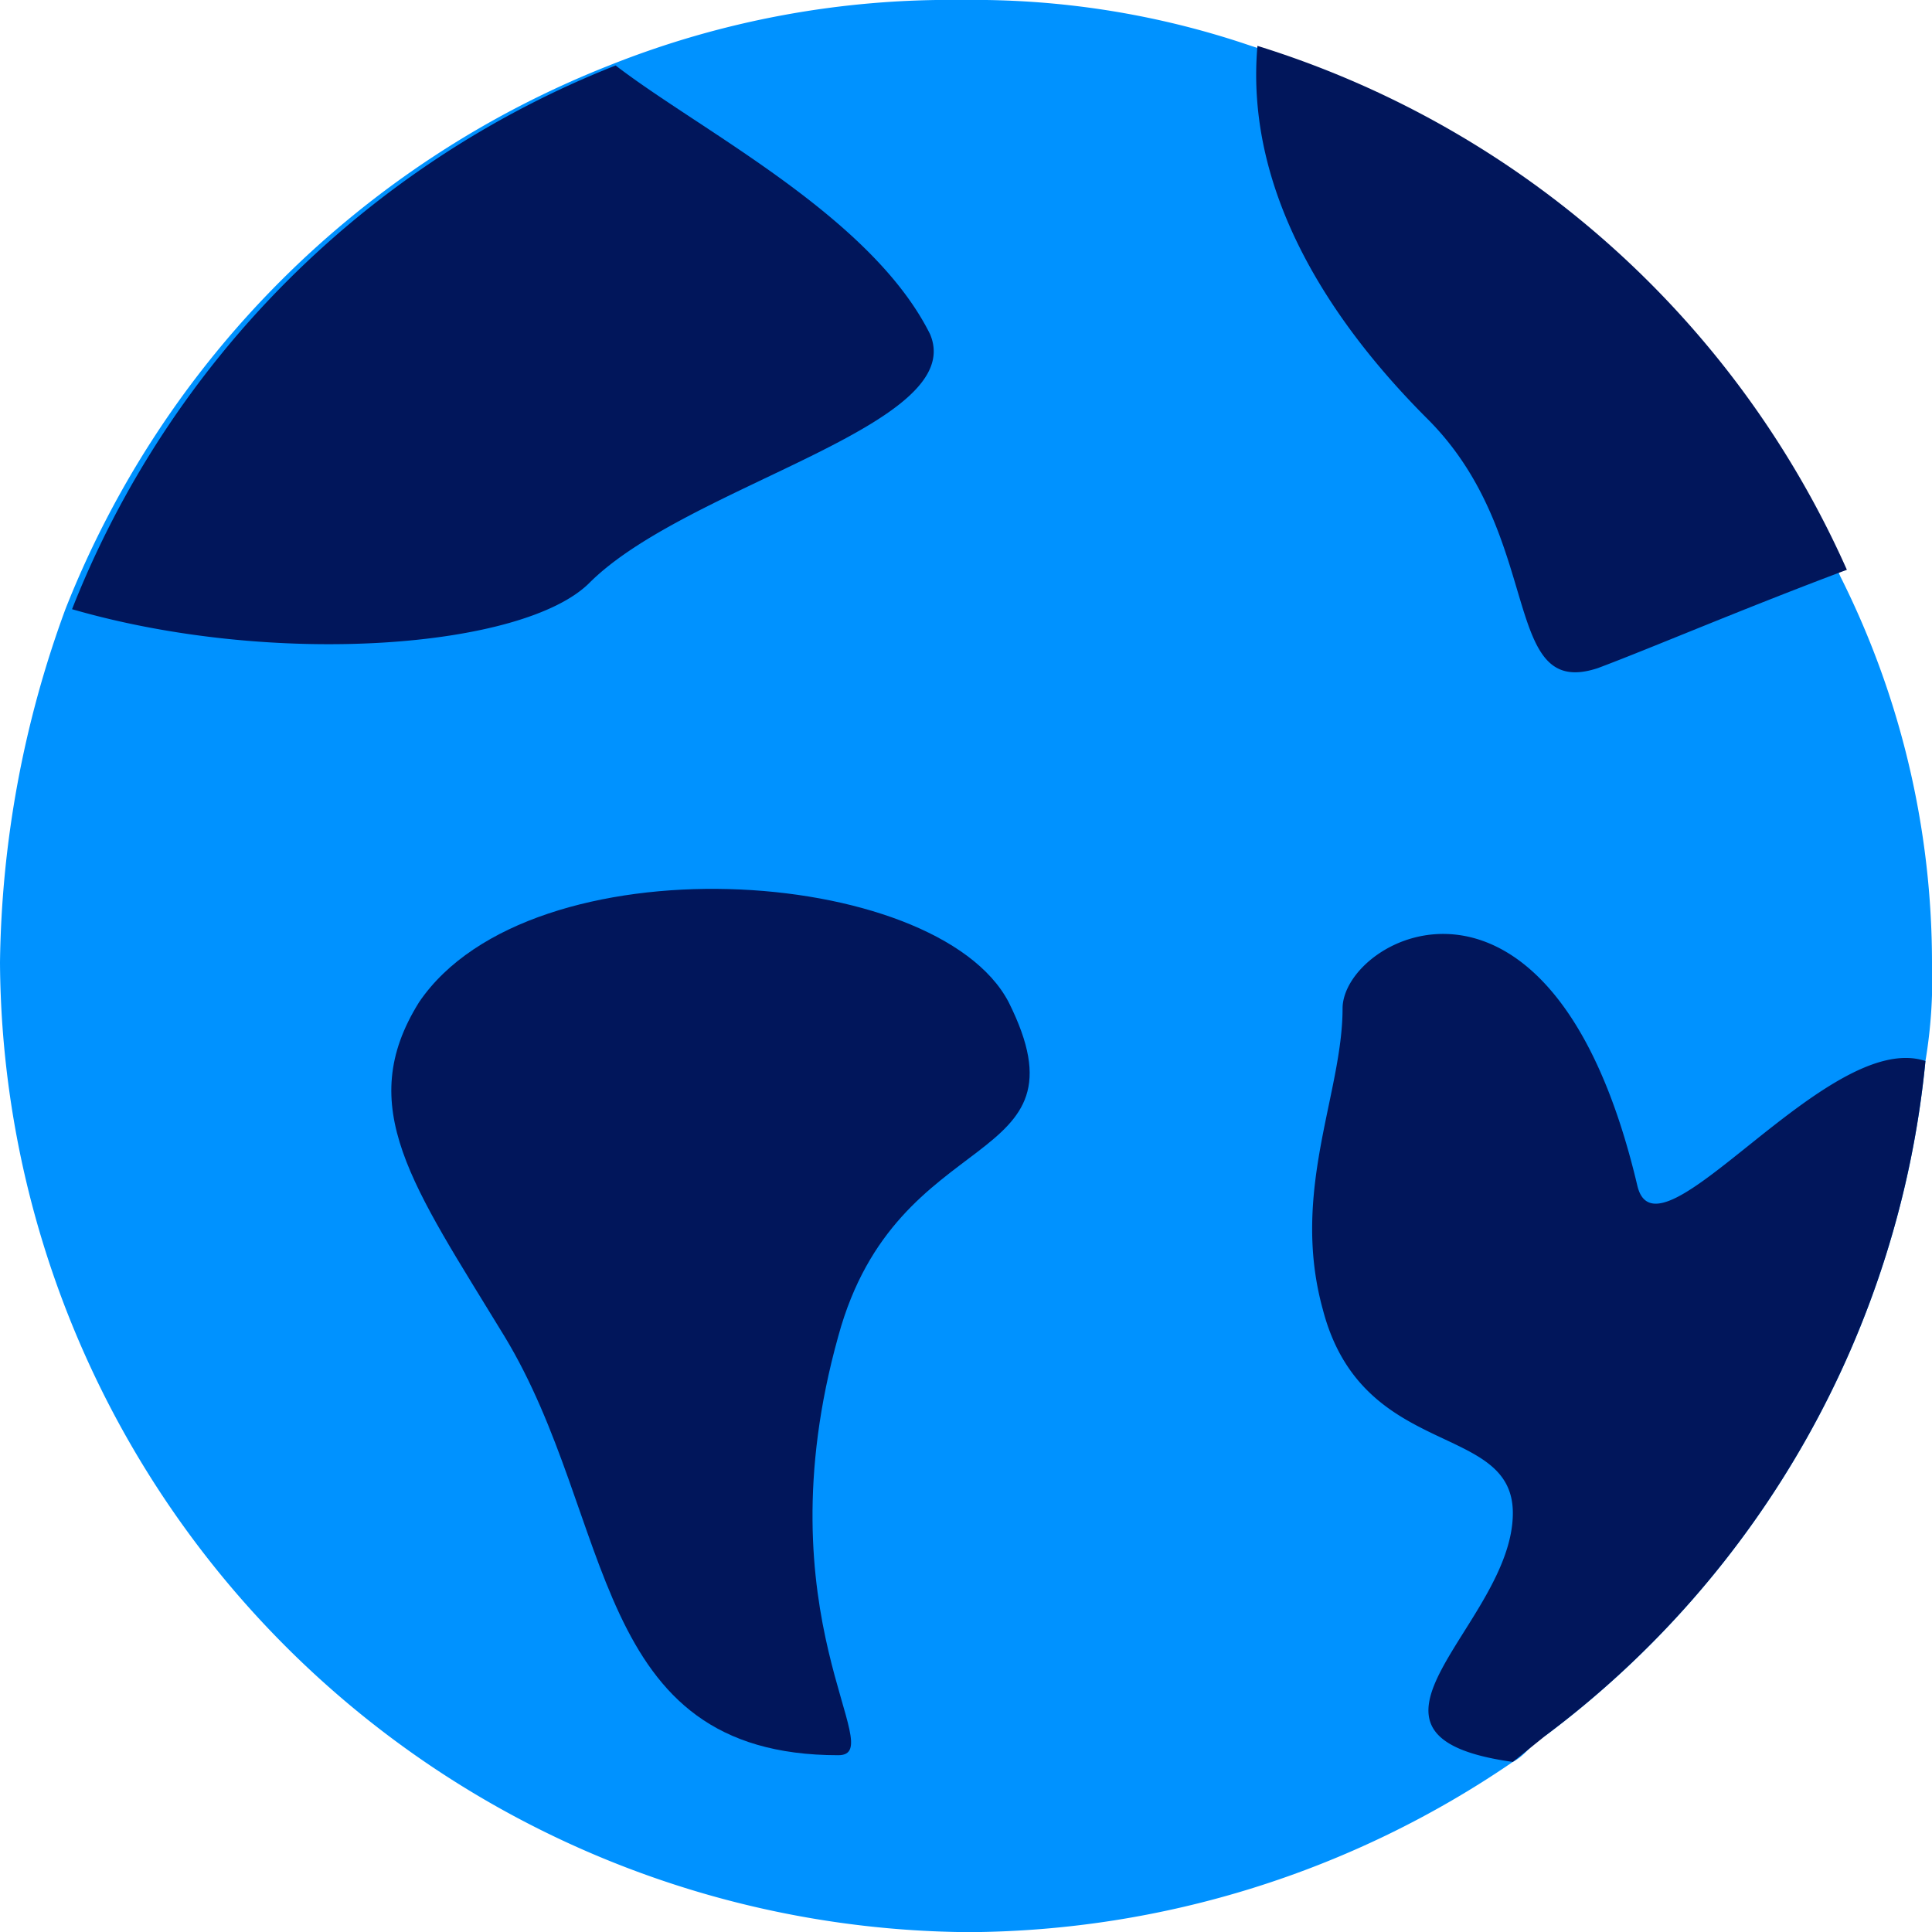
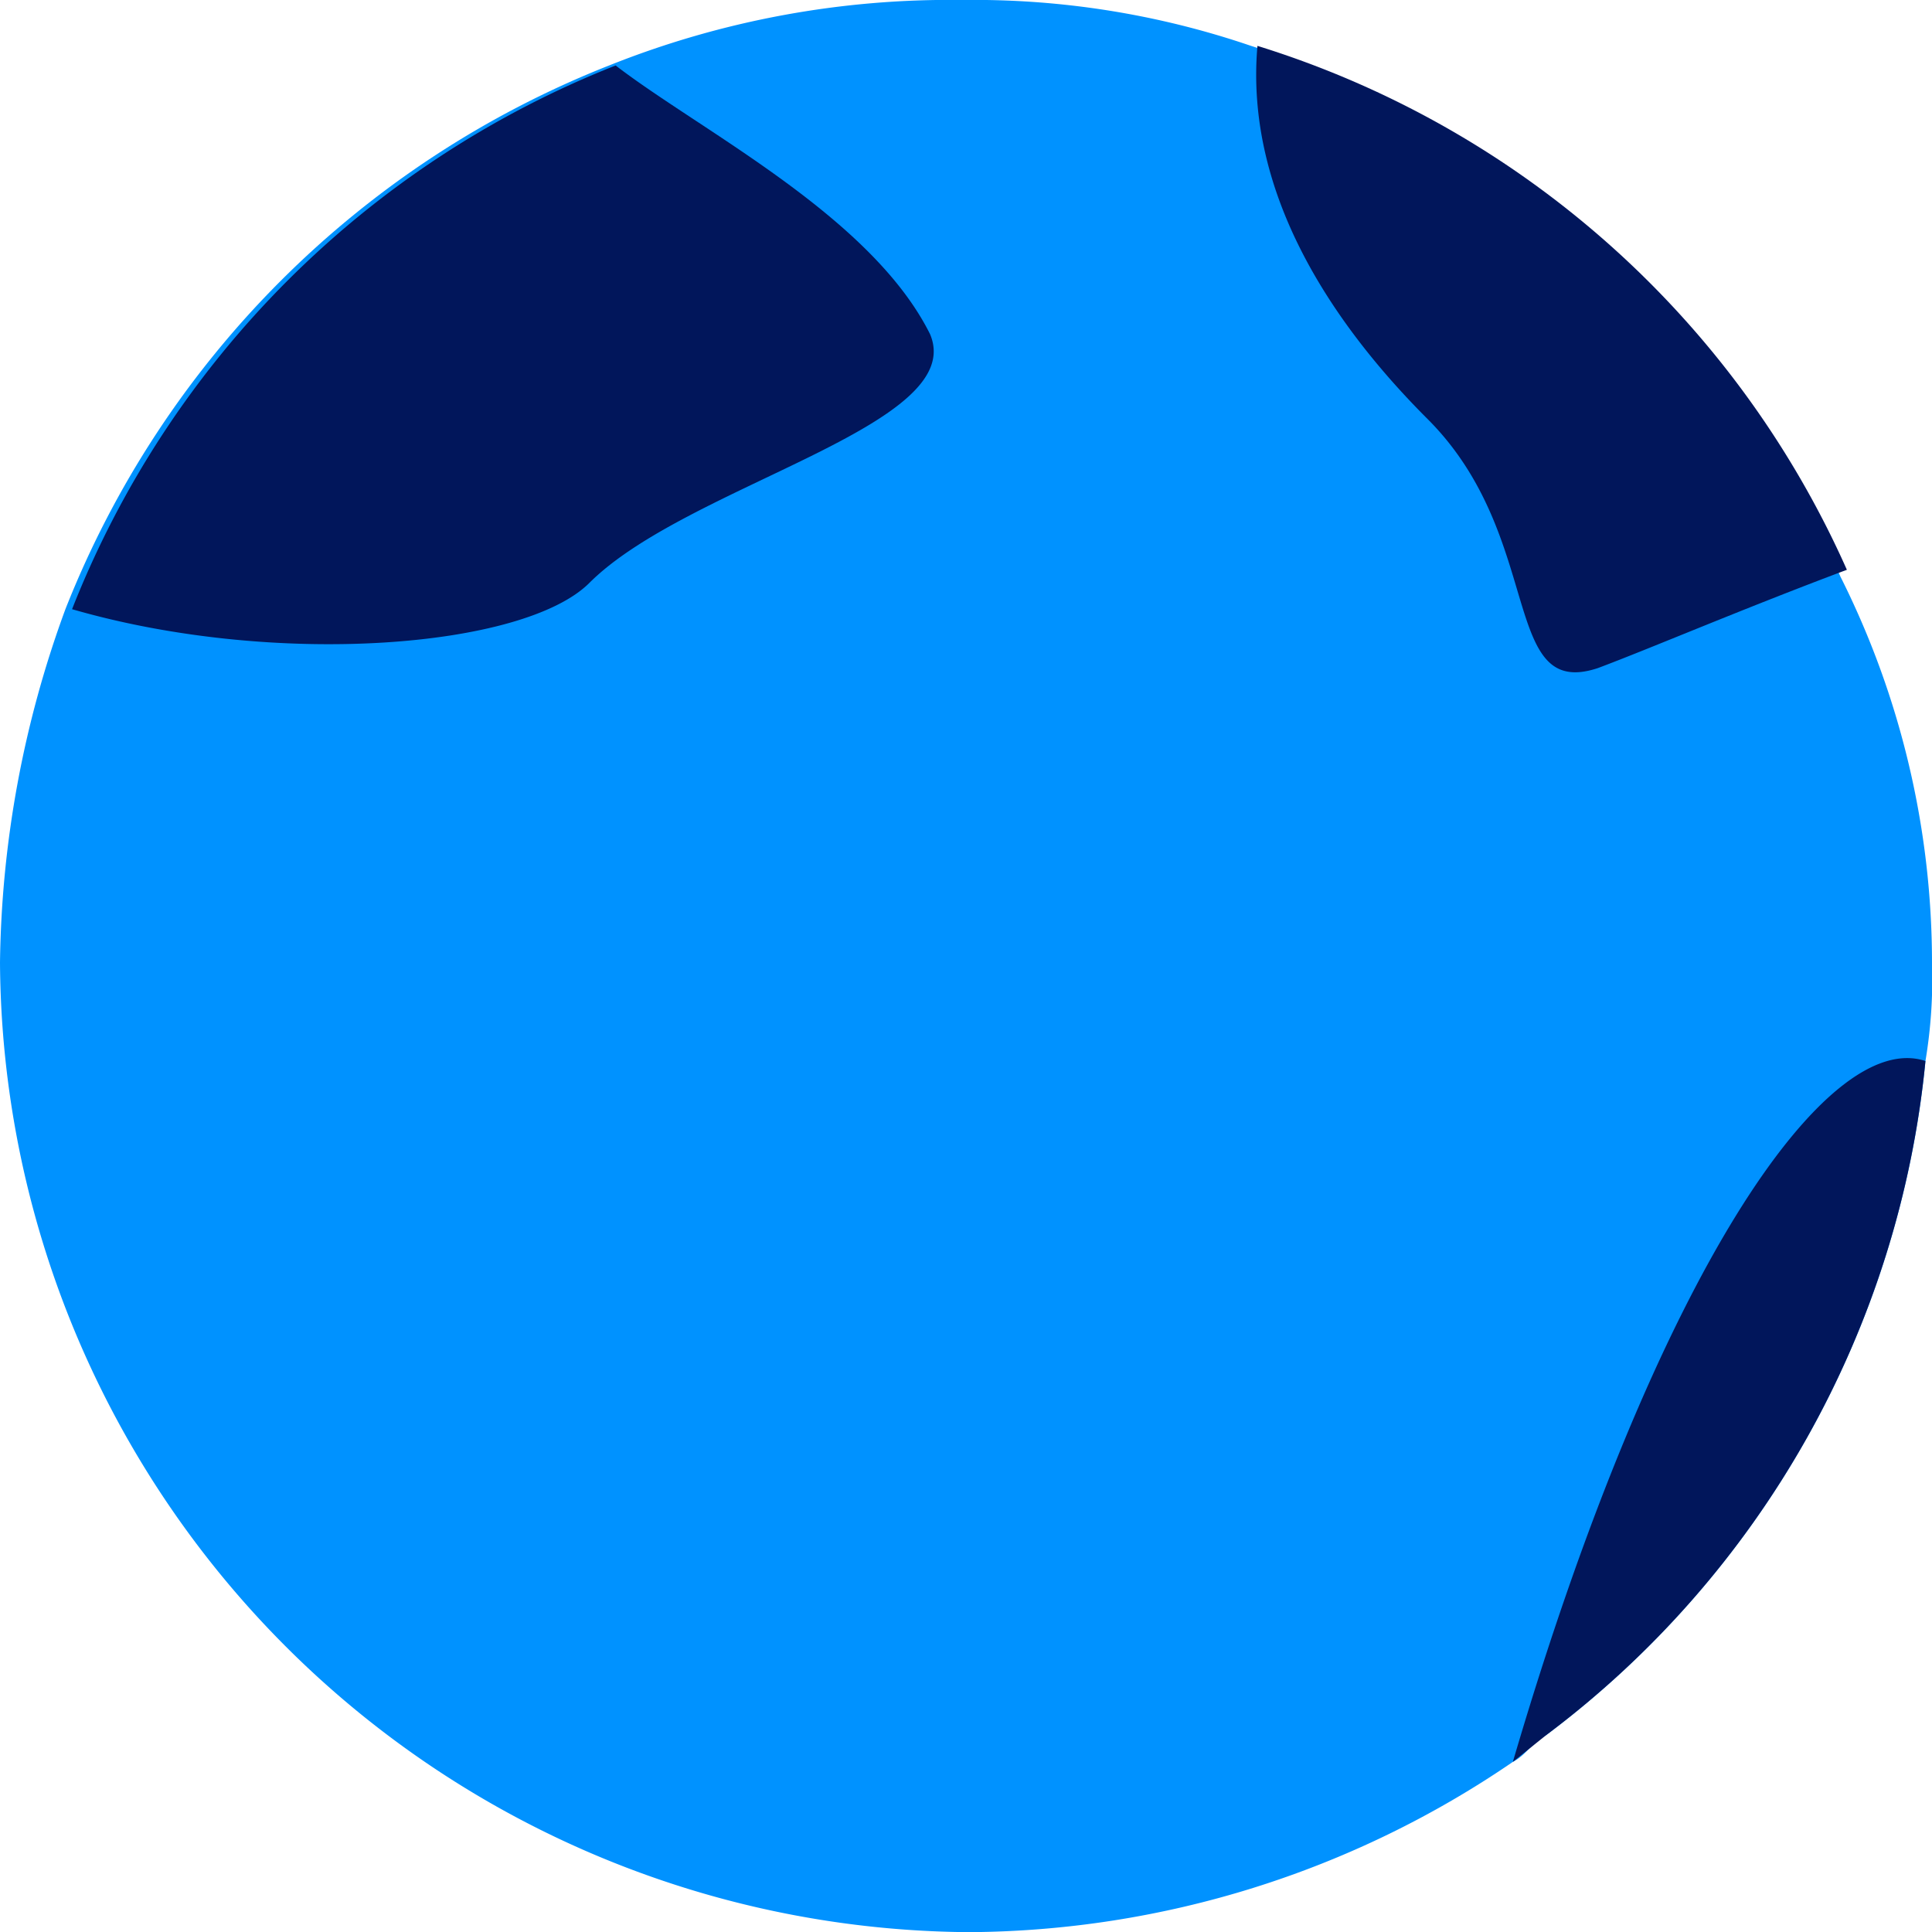
<svg xmlns="http://www.w3.org/2000/svg" width="51.342" height="51.342" viewBox="0 0 51.342 51.342">
  <g id="Group_49651" data-name="Group 49651" transform="translate(-1190.001 -371.999)">
    <g id="erasmus" transform="translate(1190.001 371.999)">
      <g id="Group_49551" data-name="Group 49551">
        <path id="Path_37868" data-name="Path 37868" d="M51.542,25.884a13.173,13.173,0,0,1-.174,2.611A25.476,25.476,0,0,1,41.274,46.421c-.348.174-.522.522-.87.7a25.84,25.84,0,0,1-14.445,4.525A25.924,25.924,0,0,1,.2,25.884a28.134,28.134,0,0,1,1.74-9.4A25.635,25.635,0,0,1,16.386,2.04,24.378,24.378,0,0,1,25.784.3a22.768,22.768,0,0,1,7.658,1.218,25.636,25.636,0,0,1,15.664,14.1A22.881,22.881,0,0,1,51.542,25.884Z" transform="translate(-0.2 -0.3)" fill="#0092ff" />
      </g>
      <g id="Group_49552" data-name="Group 49552" transform="translate(10.399 23.621)">
-         <path id="Path_37869" data-name="Path 37869" d="M6.915,16.88c2.959-4.351,13.749-3.655,15.664,0,2.263,4.525-2.959,3.133-4.525,8.876-2.089,7.484,1.392,11.139,0,11.139-6.614,0-5.917-6.266-8.876-11.139C6.741,21.753,5.174,19.664,6.915,16.88Z" transform="translate(-6.175 -13.872)" fill="#01165b" />
-       </g>
+         </g>
      <g id="Group_49553" data-name="Group 49553" transform="translate(34.87 24.82)">
-         <path id="Path_37870" data-name="Path 37870" d="M36.534,17.936A25.476,25.476,0,0,1,26.439,35.862l-.87.7h0c-5.047-.7,0-3.655,0-6.614,0-2.437-4-1.392-5.047-5.4-.87-3.133.522-5.743.522-8.006,0-1.914,5.569-4.873,7.832,4.7C29.4,23.506,33.923,17.066,36.534,17.936Z" transform="translate(-20.236 -14.56)" fill="#01165b" />
+         <path id="Path_37870" data-name="Path 37870" d="M36.534,17.936A25.476,25.476,0,0,1,26.439,35.862l-.87.7h0C29.4,23.506,33.923,17.066,36.534,17.936Z" transform="translate(-20.236 -14.56)" fill="#01165b" />
      </g>
      <g id="Group_49554" data-name="Group 49554" transform="translate(1.915 1.74)">
        <path id="Path_37871" data-name="Path 37871" d="M15.049,15.049c-1.74,1.74-8.354,2.263-13.749.7A25.635,25.635,0,0,1,15.745,1.3c2.263,1.74,6.788,4,8.354,7.136C25.144,10.872,17.66,12.439,15.049,15.049Z" transform="translate(-1.3 -1.3)" fill="#01165b" />
      </g>
      <g id="Group_49555" data-name="Group 49555" transform="translate(33.383 1.219)">
        <path id="Path_37872" data-name="Path 37872" d="M35.078,14.923c-2.785,1.044-5.221,2.089-6.614,2.611-2.611.87-1.392-3.481-4.525-6.614C21.5,8.484,19.066,5,19.414,1A25.366,25.366,0,0,1,35.078,14.923Z" transform="translate(-19.381 -1)" fill="#01165b" />
      </g>
    </g>
  </g>
</svg>